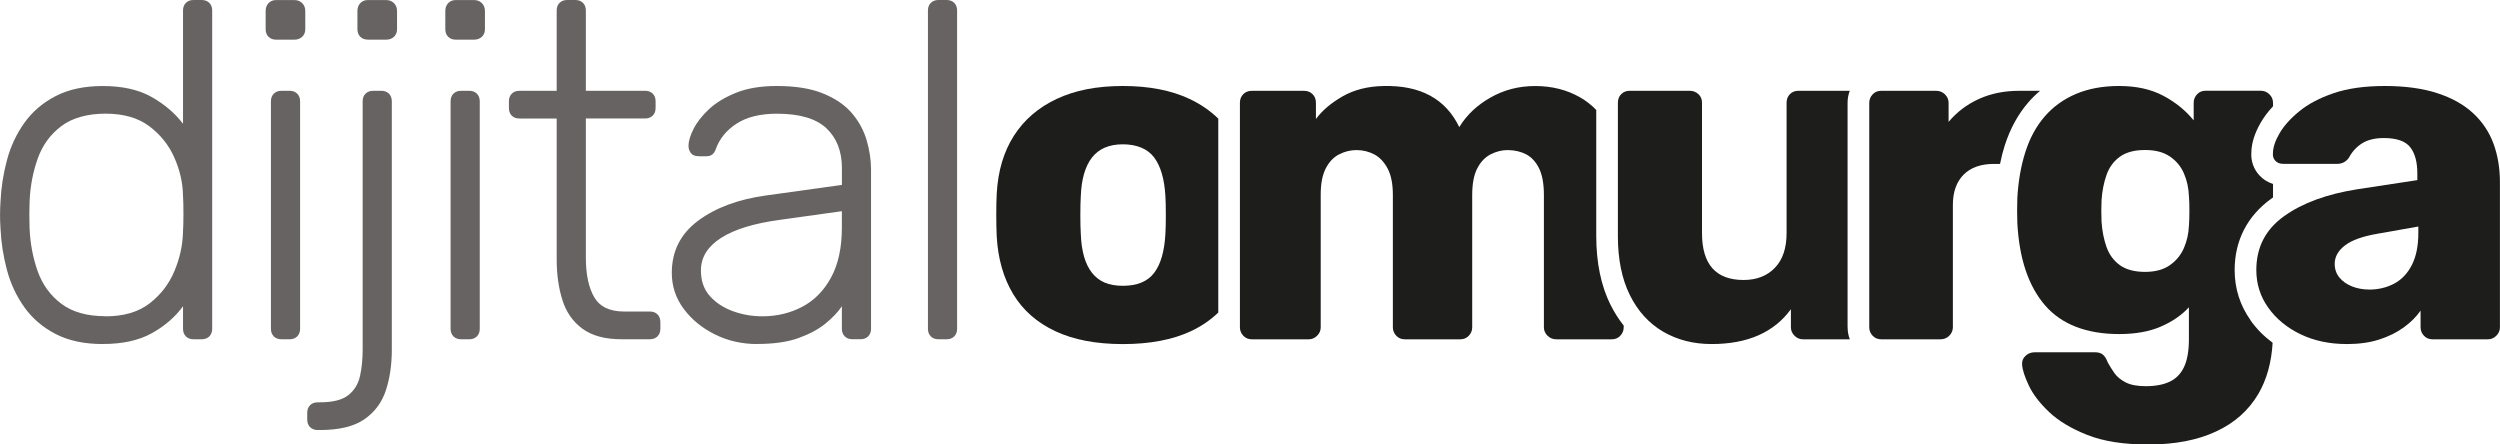
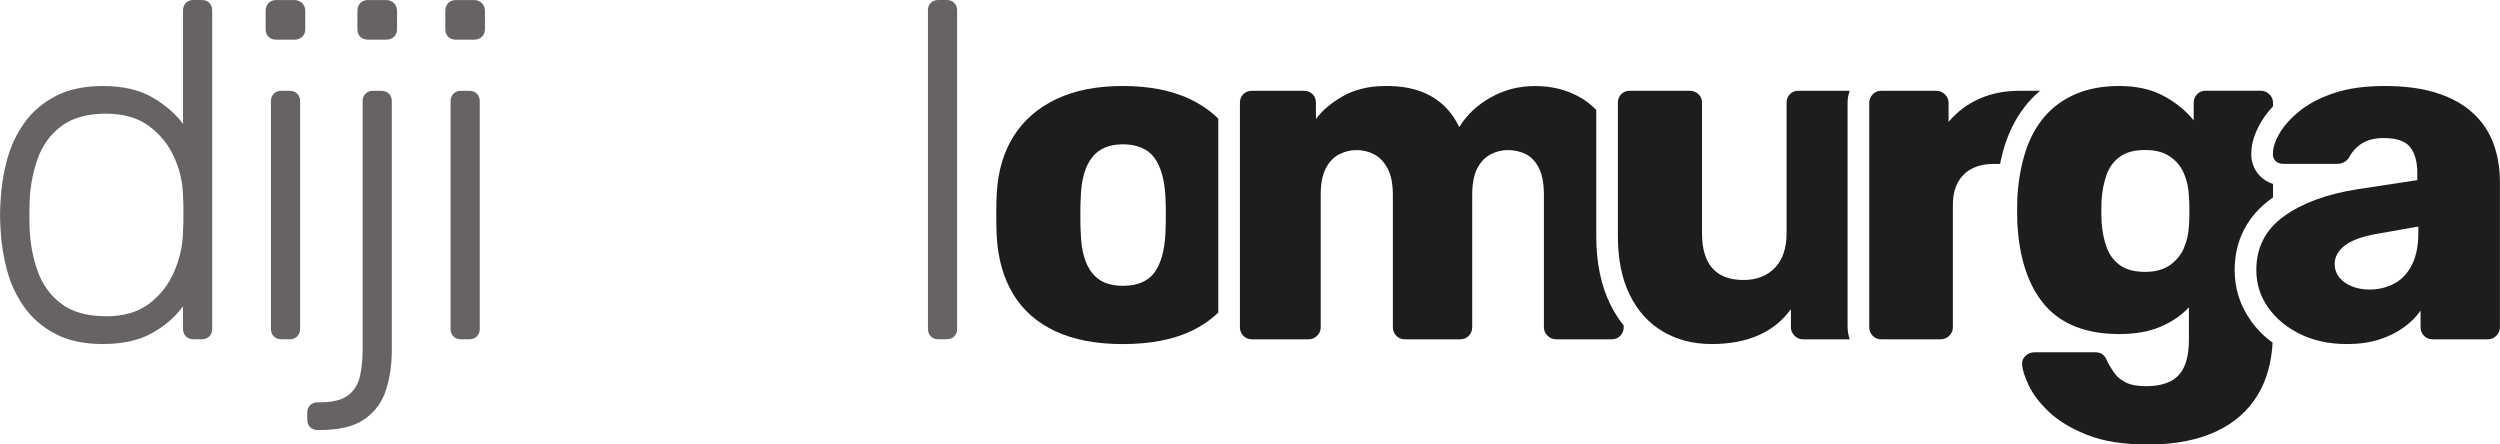
<svg xmlns="http://www.w3.org/2000/svg" id="katman_1" data-name="katman 1" viewBox="0 0 654.14 116.28">
  <defs>
    <style>
      .cls-1 {
        fill: #666362;
      }

      .cls-1, .cls-2 {
        stroke-width: 0px;
      }

      .cls-2 {
        fill: #1d1d1b;
      }
    </style>
  </defs>
  <path class="cls-1" d="m26.88,90.02c-4.83,0-8.94-.88-12.31-2.62-3.38-1.75-6.11-4.08-8.19-7-2.08-2.92-3.61-6.17-4.56-9.75-.96-3.58-1.52-7.21-1.69-10.88-.08-1.25-.12-2.42-.12-3.5s.04-2.25.12-3.5c.17-3.67.73-7.29,1.69-10.88.96-3.58,2.48-6.83,4.56-9.75,2.08-2.92,4.81-5.25,8.19-7,3.38-1.75,7.48-2.63,12.31-2.63,5.17,0,9.44.96,12.82,2.88,3.38,1.92,6.1,4.25,8.19,7V2.75c0-.83.25-1.5.75-2s1.17-.75,2-.75h2.13c.83,0,1.5.25,2,.75s.75,1.17.75,2v83.27c0,.83-.25,1.5-.75,2s-1.17.75-2,.75h-2.13c-.83,0-1.5-.25-2-.75s-.75-1.17-.75-2v-5.88c-2.08,2.83-4.81,5.19-8.19,7.06-3.38,1.88-7.65,2.81-12.82,2.81Zm.75-7.25c4.75,0,8.58-1.13,11.5-3.38,2.92-2.25,5.08-5.06,6.5-8.44,1.42-3.38,2.17-6.77,2.25-10.19.08-1.25.12-2.88.12-4.88s-.04-3.63-.12-4.88c-.08-3.33-.86-6.63-2.31-9.88-1.46-3.25-3.65-5.96-6.56-8.13-2.92-2.17-6.71-3.25-11.38-3.25s-8.69,1.08-11.57,3.25c-2.88,2.17-4.94,5-6.19,8.5-1.25,3.5-1.96,7.25-2.13,11.25-.08,2.33-.08,4.67,0,7,.17,4,.88,7.75,2.13,11.25,1.25,3.5,3.31,6.33,6.19,8.5,2.88,2.17,6.73,3.25,11.57,3.25Z" />
  <path class="cls-1" d="m72.26,10.38c-.83,0-1.5-.25-2-.75-.5-.5-.75-1.17-.75-2V2.88c0-.83.25-1.52.75-2.06.5-.54,1.17-.81,2-.81h4.75c.83,0,1.52.27,2.06.81.54.54.81,1.23.81,2.06v4.75c0,.83-.27,1.5-.81,2-.54.5-1.23.75-2.06.75h-4.75Zm1.38,78.39c-.83,0-1.5-.25-2-.75s-.75-1.17-.75-2V26.51c0-.83.25-1.5.75-2,.5-.5,1.17-.75,2-.75h2.13c.83,0,1.5.25,2,.75.5.5.75,1.17.75,2v59.51c0,.83-.25,1.5-.75,2-.5.5-1.17.75-2,.75h-2.13Z" />
  <path class="cls-1" d="m83.14,112.52c-.83,0-1.5-.25-2-.75s-.75-1.17-.75-2v-1.75c0-.83.25-1.5.75-2s1.17-.75,2-.75h.5c3.42,0,5.92-.62,7.5-1.88,1.58-1.25,2.6-2.92,3.06-5,.46-2.08.69-4.38.69-6.88V26.51c0-.83.25-1.5.75-2,.5-.5,1.17-.75,2-.75h2.13c.83,0,1.5.25,2,.75.5.5.75,1.17.75,2v65.01c0,3.92-.52,7.46-1.56,10.63-1.04,3.17-2.92,5.69-5.63,7.56-2.71,1.88-6.61,2.81-11.69,2.81h-.5Zm13.13-102.15c-.83,0-1.5-.25-2-.75s-.75-1.17-.75-2V2.88c0-.83.25-1.52.75-2.06.5-.54,1.17-.81,2-.81h4.75c.83,0,1.52.27,2.06.81.54.54.81,1.23.81,2.06v4.75c0,.83-.27,1.5-.81,2-.54.5-1.23.75-2.06.75h-4.75Z" />
  <path class="cls-1" d="m119.27,10.38c-.83,0-1.5-.25-2-.75-.5-.5-.75-1.17-.75-2V2.88c0-.83.25-1.52.75-2.06.5-.54,1.17-.81,2-.81h4.75c.83,0,1.52.27,2.06.81.54.54.81,1.23.81,2.06v4.75c0,.83-.27,1.5-.81,2-.54.5-1.23.75-2.06.75h-4.75Zm1.38,78.39c-.83,0-1.5-.25-2-.75s-.75-1.17-.75-2V26.51c0-.83.25-1.5.75-2,.5-.5,1.17-.75,2-.75h2.13c.83,0,1.5.25,2,.75.5.5.75,1.17.75,2v59.51c0,.83-.25,1.5-.75,2-.5.5-1.17.75-2,.75h-2.13Z" />
-   <path class="cls-1" d="m162.66,88.77c-4.33,0-7.75-.92-10.25-2.75-2.5-1.83-4.25-4.33-5.25-7.5-1-3.17-1.5-6.71-1.5-10.63V31.01h-9.75c-.83,0-1.5-.25-2-.75-.5-.5-.75-1.17-.75-2v-1.75c0-.83.25-1.5.75-2,.5-.5,1.17-.75,2-.75h9.75V2.75c0-.83.25-1.5.75-2s1.17-.75,2-.75h2.13c.83,0,1.5.25,2,.75s.75,1.17.75,2v21h15.5c.83,0,1.5.25,2,.75.5.5.75,1.17.75,2v1.75c0,.83-.25,1.5-.75,2s-1.17.75-2,.75h-15.5v36.38c0,4.42.73,7.88,2.19,10.38,1.46,2.5,4.06,3.75,7.81,3.75h6.75c.83,0,1.5.25,2,.75.5.5.75,1.17.75,2v1.75c0,.83-.25,1.5-.75,2s-1.17.75-2,.75h-7.38Z" />
-   <path class="cls-1" d="m198.16,90.02c-4,0-7.69-.83-11.06-2.5-3.38-1.67-6.11-3.9-8.19-6.69-2.08-2.79-3.13-5.94-3.13-9.44,0-5.67,2.29-10.21,6.88-13.63,4.58-3.42,10.54-5.63,17.88-6.63l19.75-2.75v-4.38c0-4.42-1.36-7.9-4.06-10.44-2.71-2.54-7.02-3.81-12.94-3.81-4.33,0-7.84.86-10.5,2.56-2.67,1.71-4.5,3.94-5.5,6.69-.42,1.25-1.21,1.88-2.38,1.88h-2c-1,0-1.71-.27-2.13-.81-.42-.54-.63-1.19-.63-1.94,0-1.17.44-2.63,1.31-4.38.88-1.75,2.23-3.48,4.06-5.19,1.83-1.71,4.21-3.14,7.13-4.31,2.92-1.17,6.46-1.75,10.63-1.75,4.92,0,8.98.67,12.19,2,3.21,1.33,5.71,3.06,7.5,5.19,1.79,2.12,3.06,4.48,3.81,7.06.75,2.58,1.13,5.13,1.13,7.63v41.63c0,.83-.25,1.5-.75,2-.5.5-1.17.75-2,.75h-2.13c-.83,0-1.5-.25-2-.75s-.75-1.17-.75-2v-5.88c-1,1.5-2.42,3-4.25,4.5-1.83,1.5-4.19,2.77-7.06,3.81-2.88,1.04-6.48,1.56-10.81,1.56Zm1.25-7.25c3.83,0,7.33-.83,10.5-2.5,3.17-1.67,5.69-4.23,7.56-7.69,1.88-3.46,2.81-7.81,2.81-13.07v-4.25l-16.13,2.25c-6.84.92-12,2.5-15.5,4.75-3.5,2.25-5.25,5.08-5.25,8.5,0,2.75.79,5,2.38,6.75,1.58,1.75,3.6,3.06,6.06,3.94,2.46.88,4.98,1.31,7.56,1.31Z" />
  <path class="cls-1" d="m245.55,88.77c-.83,0-1.5-.25-2-.75s-.75-1.17-.75-2V2.75c0-.83.25-1.5.75-2s1.17-.75,2-.75h2.13c.83,0,1.5.25,2,.75s.75,1.17.75,2v83.27c0,.83-.25,1.5-.75,2s-1.17.75-2,.75h-2.13Z" />
  <path class="cls-2" d="m318.77,31.04c-2.12-2.07-4.62-3.79-7.52-5.16-4.79-2.25-10.61-3.38-17.44-3.38s-12.52,1.12-17.32,3.38c-4.79,2.25-8.52,5.46-11.19,9.63-2.67,4.17-4.17,9.21-4.5,15.13-.08,1.58-.12,3.44-.12,5.56s.04,4.02.12,5.69c.33,5.83,1.77,10.86,4.31,15.07,2.54,4.21,6.21,7.44,11,9.69,4.79,2.25,10.69,3.38,17.69,3.38s13.02-1.12,17.82-3.38c2.76-1.3,5.13-2.92,7.15-4.87V31.04Zm-13.84,30.23c-.25,4.5-1.23,7.88-2.94,10.13-1.71,2.25-4.44,3.38-8.19,3.38s-6.27-1.12-8.06-3.38c-1.79-2.25-2.77-5.63-2.94-10.13-.08-1.25-.12-2.92-.12-5s.04-3.75.12-5c.17-4.42,1.15-7.77,2.94-10.07,1.79-2.29,4.48-3.44,8.06-3.44s6.48,1.15,8.19,3.44c1.71,2.29,2.69,5.65,2.94,10.07.08,1.25.12,2.92.12,5s-.04,3.75-.12,5Z" />
  <path class="cls-2" d="m421.38,79.72c-2.46-4.97-3.71-11.02-3.71-17.95V28.77c-1.28-1.32-2.7-2.43-4.27-3.32-3.46-1.96-7.36-2.94-11.69-2.94s-8.15,1-11.69,3c-3.54,2-6.27,4.58-8.19,7.75-3.58-7.42-10.21-11-19.88-10.75-4.08.08-7.63.98-10.63,2.69-3,1.71-5.34,3.69-7,5.94v-4.25c0-.92-.29-1.67-.88-2.25-.58-.58-1.33-.88-2.25-.88h-13.63c-.92,0-1.67.29-2.25.88-.58.58-.88,1.33-.88,2.25v58.76c0,.83.29,1.56.88,2.19.58.62,1.33.94,2.25.94h14.88c.83,0,1.56-.31,2.19-.94.63-.62.94-1.35.94-2.19v-34.76c0-2.83.44-5.1,1.31-6.81.88-1.71,2.04-2.94,3.5-3.69,1.46-.75,2.98-1.12,4.56-1.12,1.67,0,3.21.38,4.63,1.12,1.42.75,2.58,1.98,3.5,3.69.92,1.71,1.38,4.02,1.38,6.94v34.63c0,.83.29,1.56.88,2.19.58.62,1.33.94,2.25.94h14.5c.92,0,1.67-.31,2.25-.94.58-.62.88-1.35.88-2.19v-34.63c0-2.92.44-5.23,1.31-6.94.88-1.71,2.04-2.94,3.5-3.69,1.46-.75,2.94-1.12,4.44-1.12,1.83,0,3.46.38,4.88,1.12,1.42.75,2.54,1.98,3.38,3.69.83,1.71,1.25,4.02,1.25,6.94v34.63c0,.83.31,1.56.94,2.19.62.62,1.39.94,2.31.94h14.5c.92,0,1.67-.31,2.25-.94.58-.62.88-1.35.88-2.19v-.46c-1.31-1.65-2.47-3.47-3.46-5.47Z" />
  <path class="cls-2" d="m483.43,85.64V26.88c0-1.09.2-2.14.57-3.13h-13.4c-.92,0-1.67.29-2.25.88-.58.58-.88,1.33-.88,2.25v34.13c0,3.92-1.02,6.94-3.06,9.06-2.04,2.12-4.77,3.19-8.19,3.19-7.25,0-10.88-4.08-10.88-12.25V26.88c0-.92-.31-1.67-.94-2.25-.63-.58-1.4-.88-2.31-.88h-15.63c-.92,0-1.67.29-2.25.88-.58.58-.88,1.33-.88,2.25v34.88c0,6.08,1.04,11.23,3.13,15.44,2.08,4.21,4.98,7.4,8.69,9.57,3.71,2.17,7.94,3.25,12.69,3.25s8.86-.77,12.32-2.31c3.46-1.54,6.27-3.81,8.44-6.81v4.75c0,.83.31,1.56.94,2.19s1.35.94,2.19.94h12.28c-.37-.98-.57-2.03-.57-3.13Z" />
  <path class="cls-2" d="m524.59,37.96c1.4-4.34,3.48-8.12,6.18-11.23.93-1.07,1.95-2.06,3.03-2.97h-5.44c-3.92,0-7.44.71-10.56,2.13-3.13,1.42-5.77,3.42-7.94,6v-5c0-.83-.31-1.56-.94-2.19-.62-.62-1.4-.94-2.31-.94h-14.38c-.92,0-1.67.31-2.25.94-.58.63-.88,1.36-.88,2.19v58.76c0,.83.29,1.56.88,2.19.58.62,1.33.94,2.25.94h15.5c.92,0,1.69-.31,2.31-.94s.94-1.35.94-2.19v-32.01c0-3.42.94-6.06,2.81-7.94,1.88-1.88,4.52-2.81,7.94-2.81h1.59c.35-1.7.76-3.36,1.26-4.93Z" />
  <path class="cls-2" d="m572.75,59.01c-.08,2.08-.52,4.04-1.31,5.88-.79,1.83-2.02,3.33-3.69,4.5-1.67,1.17-3.83,1.75-6.5,1.75s-4.94-.58-6.56-1.75c-1.62-1.17-2.79-2.75-3.5-4.75-.71-2-1.15-4.21-1.31-6.63-.08-1.92-.08-3.79,0-5.63.17-2.42.6-4.63,1.31-6.63.71-2,1.88-3.58,3.5-4.75,1.63-1.17,3.81-1.75,6.56-1.75s4.83.56,6.5,1.69c1.67,1.12,2.9,2.61,3.69,4.44.79,1.83,1.23,3.83,1.31,6,.08.83.12,2.08.12,3.75s-.04,2.96-.12,3.88Zm16.14,24.8c-2.77-3.88-4.18-8.31-4.18-13.17,0-7.71,3.33-14.17,9.62-18.68.14-.1.28-.19.42-.29v-3.54c-1.37-.43-2.59-1.18-3.55-2.23-1.53-1.66-2.28-3.8-2.12-6.06.06-2.44.86-4.98,2.44-7.73.84-1.46,1.92-2.9,3.23-4.3v-.94c0-.83-.31-1.56-.94-2.19-.62-.62-1.4-.94-2.31-.94h-14.38c-.92,0-1.67.31-2.25.94-.58.63-.88,1.36-.88,2.19v4.63c-2.08-2.58-4.73-4.73-7.94-6.44-3.21-1.71-7.06-2.56-11.57-2.56-4.25,0-8,.69-11.25,2.06-3.25,1.38-5.98,3.33-8.19,5.88-2.21,2.54-3.9,5.63-5.06,9.25-1.17,3.63-1.88,7.65-2.13,12.07-.08,2.25-.08,4.46,0,6.63.25,4.67.98,8.79,2.19,12.38,1.21,3.58,2.9,6.63,5.06,9.13,2.17,2.5,4.88,4.38,8.13,5.63,3.25,1.25,7,1.88,11.25,1.88s7.88-.64,10.88-1.94c3-1.29,5.46-2.98,7.38-5.06v8.38c0,3-.42,5.4-1.25,7.19-.83,1.79-2.08,3.08-3.75,3.88-1.67.79-3.75,1.19-6.25,1.19-2.25,0-4.02-.33-5.31-1-1.29-.67-2.27-1.48-2.94-2.44-.67-.96-1.25-1.9-1.75-2.81-.33-.92-.75-1.58-1.25-2-.5-.42-1.17-.62-2-.62h-15.88c-.92,0-1.71.31-2.38.94-.67.62-.96,1.39-.88,2.31.08,1.33.67,3.14,1.75,5.44,1.08,2.29,2.85,4.6,5.31,6.94,2.46,2.33,5.79,4.33,10,6,4.21,1.67,9.52,2.5,15.94,2.5,6.92,0,12.82-1.12,17.69-3.38,4.88-2.25,8.58-5.54,11.13-9.88,2.18-3.72,3.42-8.17,3.73-13.36-2.25-1.67-4.19-3.62-5.78-5.85Z" />
  <path class="cls-2" d="m614.01,90.02c-4.5,0-8.52-.86-12.06-2.56-3.54-1.71-6.36-4.02-8.44-6.94-2.08-2.92-3.13-6.21-3.13-9.88,0-5.92,2.42-10.61,7.25-14.07,4.83-3.46,11.25-5.81,19.25-7.06l15.63-2.38v-1.75c0-3-.62-5.29-1.88-6.88-1.25-1.58-3.54-2.38-6.88-2.38-2.33,0-4.23.46-5.69,1.38-1.46.92-2.61,2.17-3.44,3.75-.75,1.08-1.79,1.63-3.13,1.63h-14c-.92,0-1.63-.27-2.13-.81-.5-.54-.71-1.19-.63-1.94,0-1.5.56-3.23,1.69-5.19,1.13-1.96,2.85-3.9,5.19-5.81,2.33-1.92,5.33-3.5,9-4.75,3.67-1.25,8.13-1.88,13.38-1.88s9.92.62,13.75,1.88c3.83,1.25,6.96,3,9.38,5.25,2.42,2.25,4.19,4.9,5.31,7.94,1.12,3.04,1.69,6.4,1.69,10.07v38.01c0,.83-.31,1.56-.94,2.19s-1.36.94-2.19.94h-14.5c-.92,0-1.67-.31-2.25-.94-.58-.62-.88-1.35-.88-2.19v-4.38c-1.08,1.58-2.54,3.04-4.38,4.38-1.83,1.33-3.98,2.4-6.44,3.19-2.46.79-5.31,1.19-8.56,1.19Zm5.88-14.25c2.42,0,4.6-.52,6.56-1.56,1.96-1.04,3.5-2.67,4.63-4.88,1.12-2.21,1.69-4.98,1.69-8.31v-1.75l-10.63,1.88c-3.92.67-6.77,1.69-8.56,3.06-1.79,1.38-2.69,2.98-2.69,4.81,0,1.42.42,2.62,1.25,3.62.83,1,1.94,1.77,3.31,2.31,1.38.54,2.85.81,4.44.81Z" />
</svg>